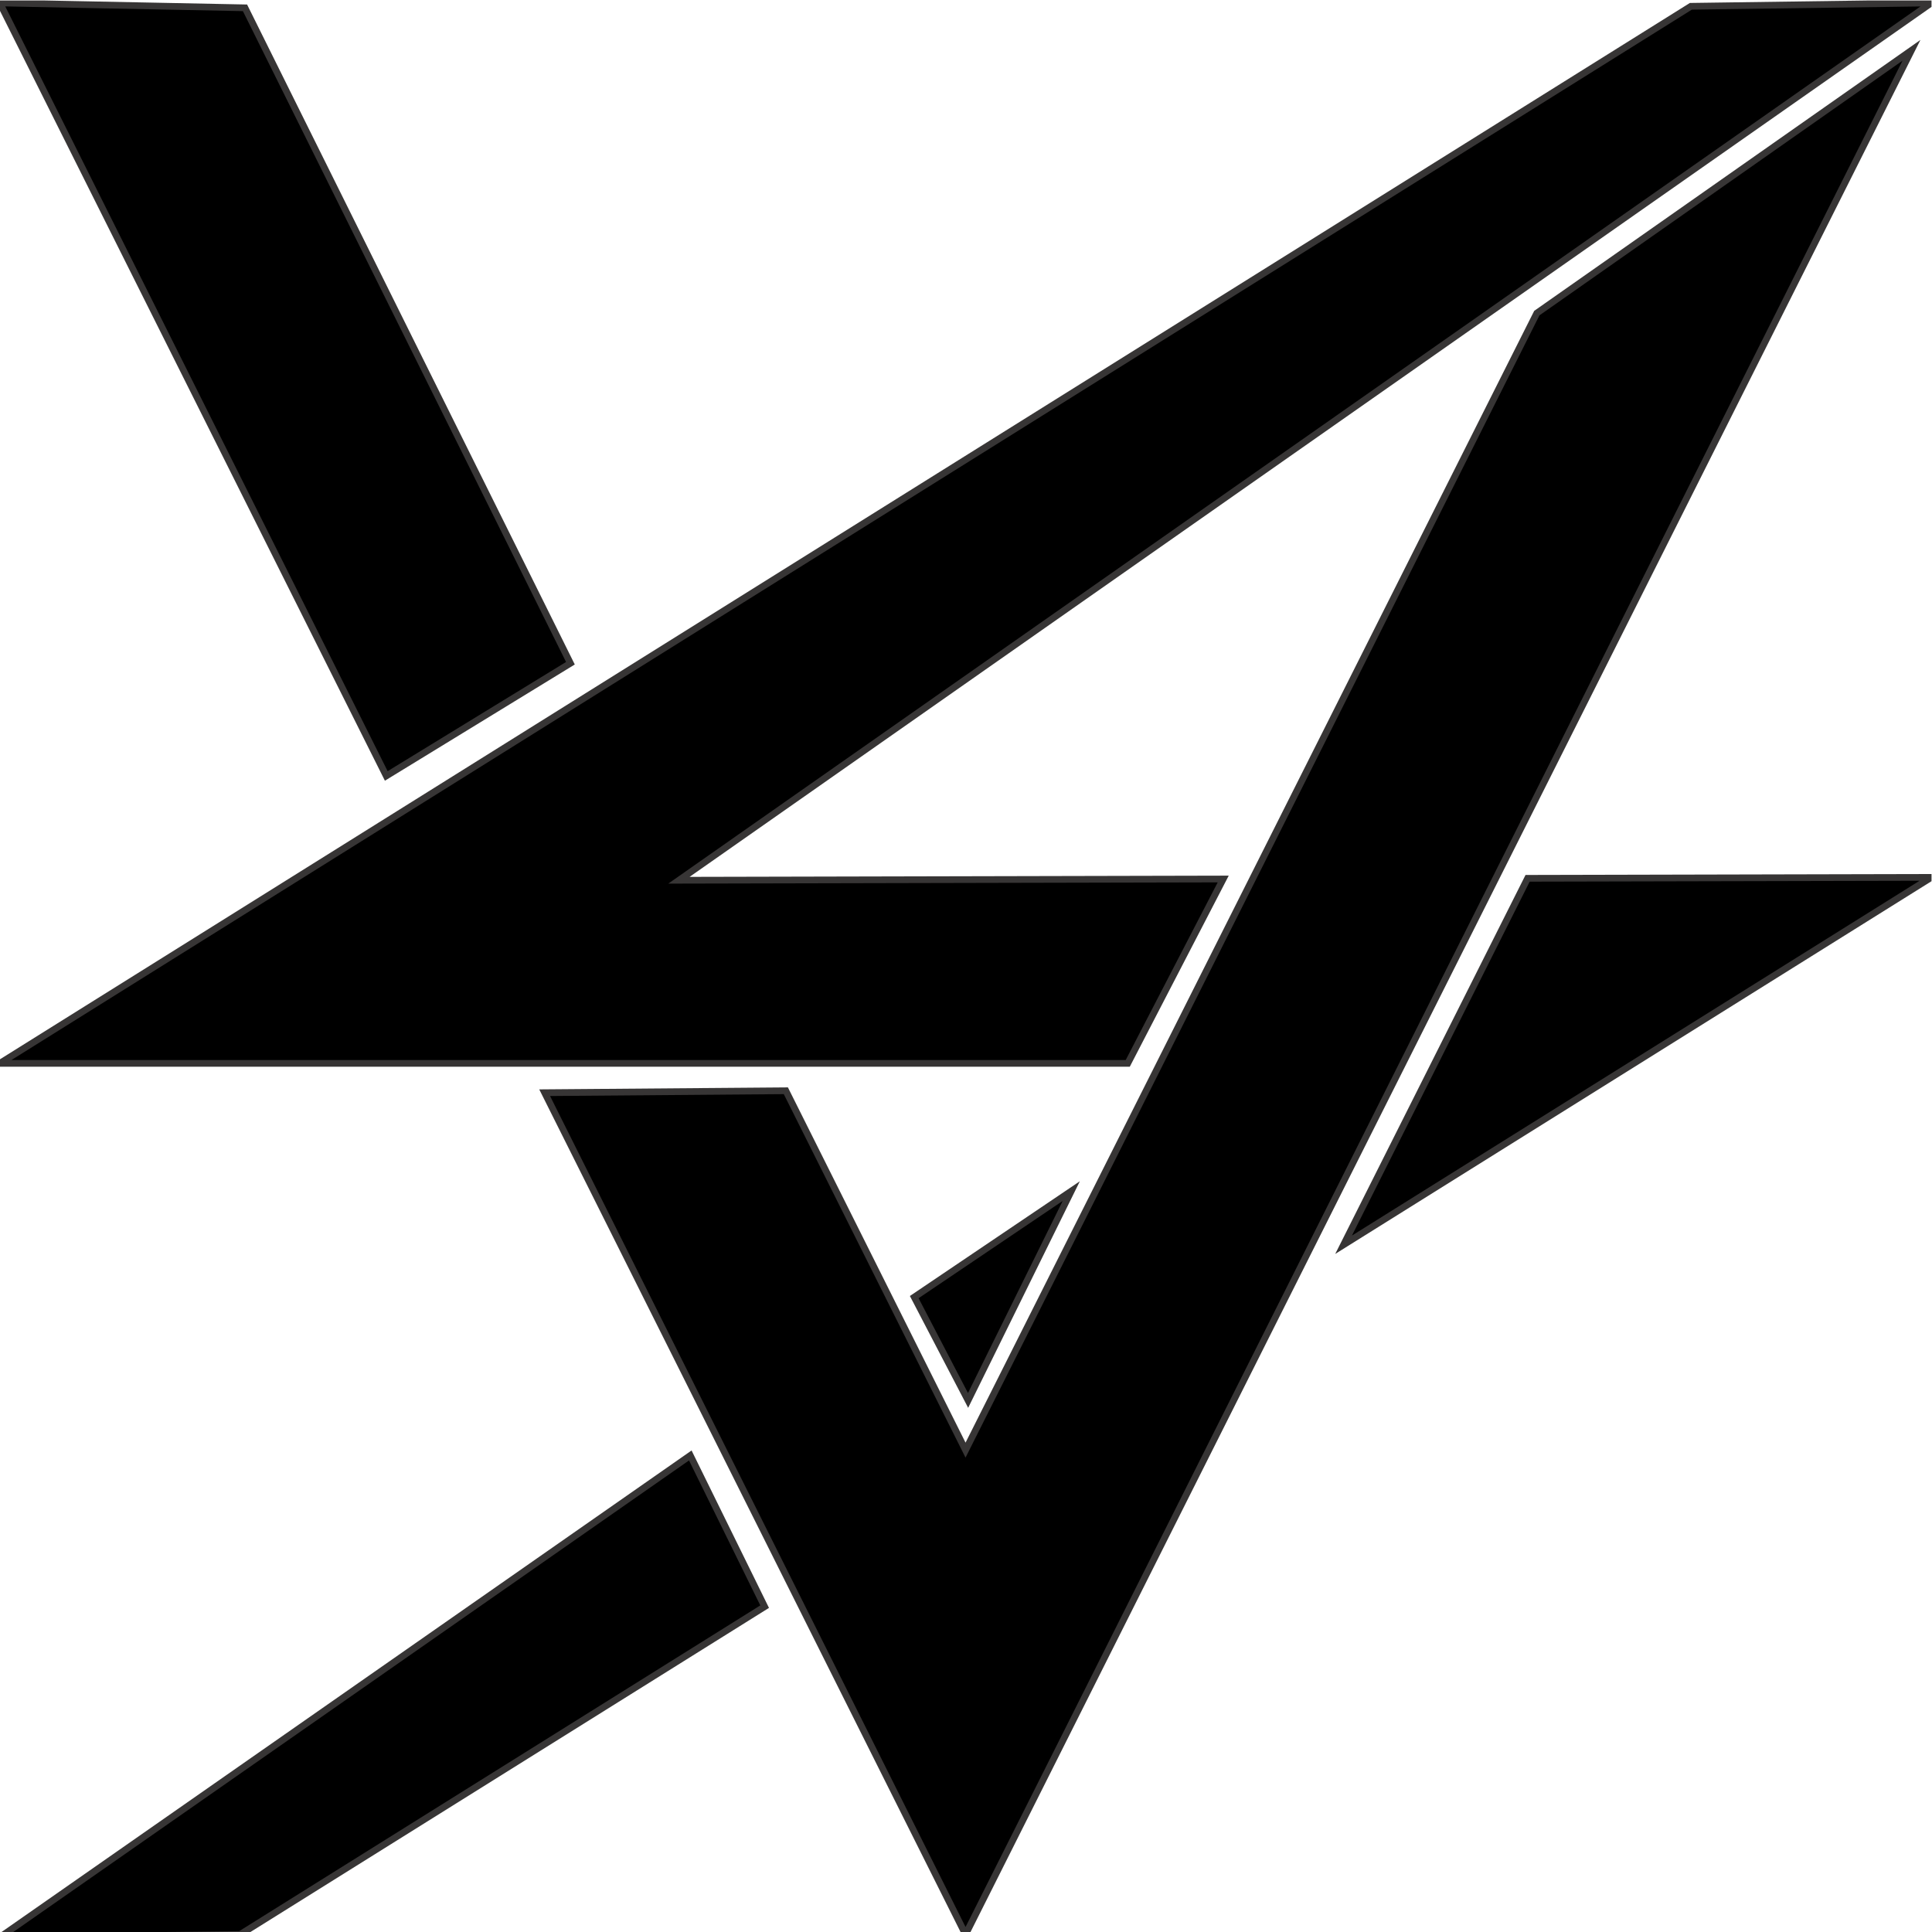
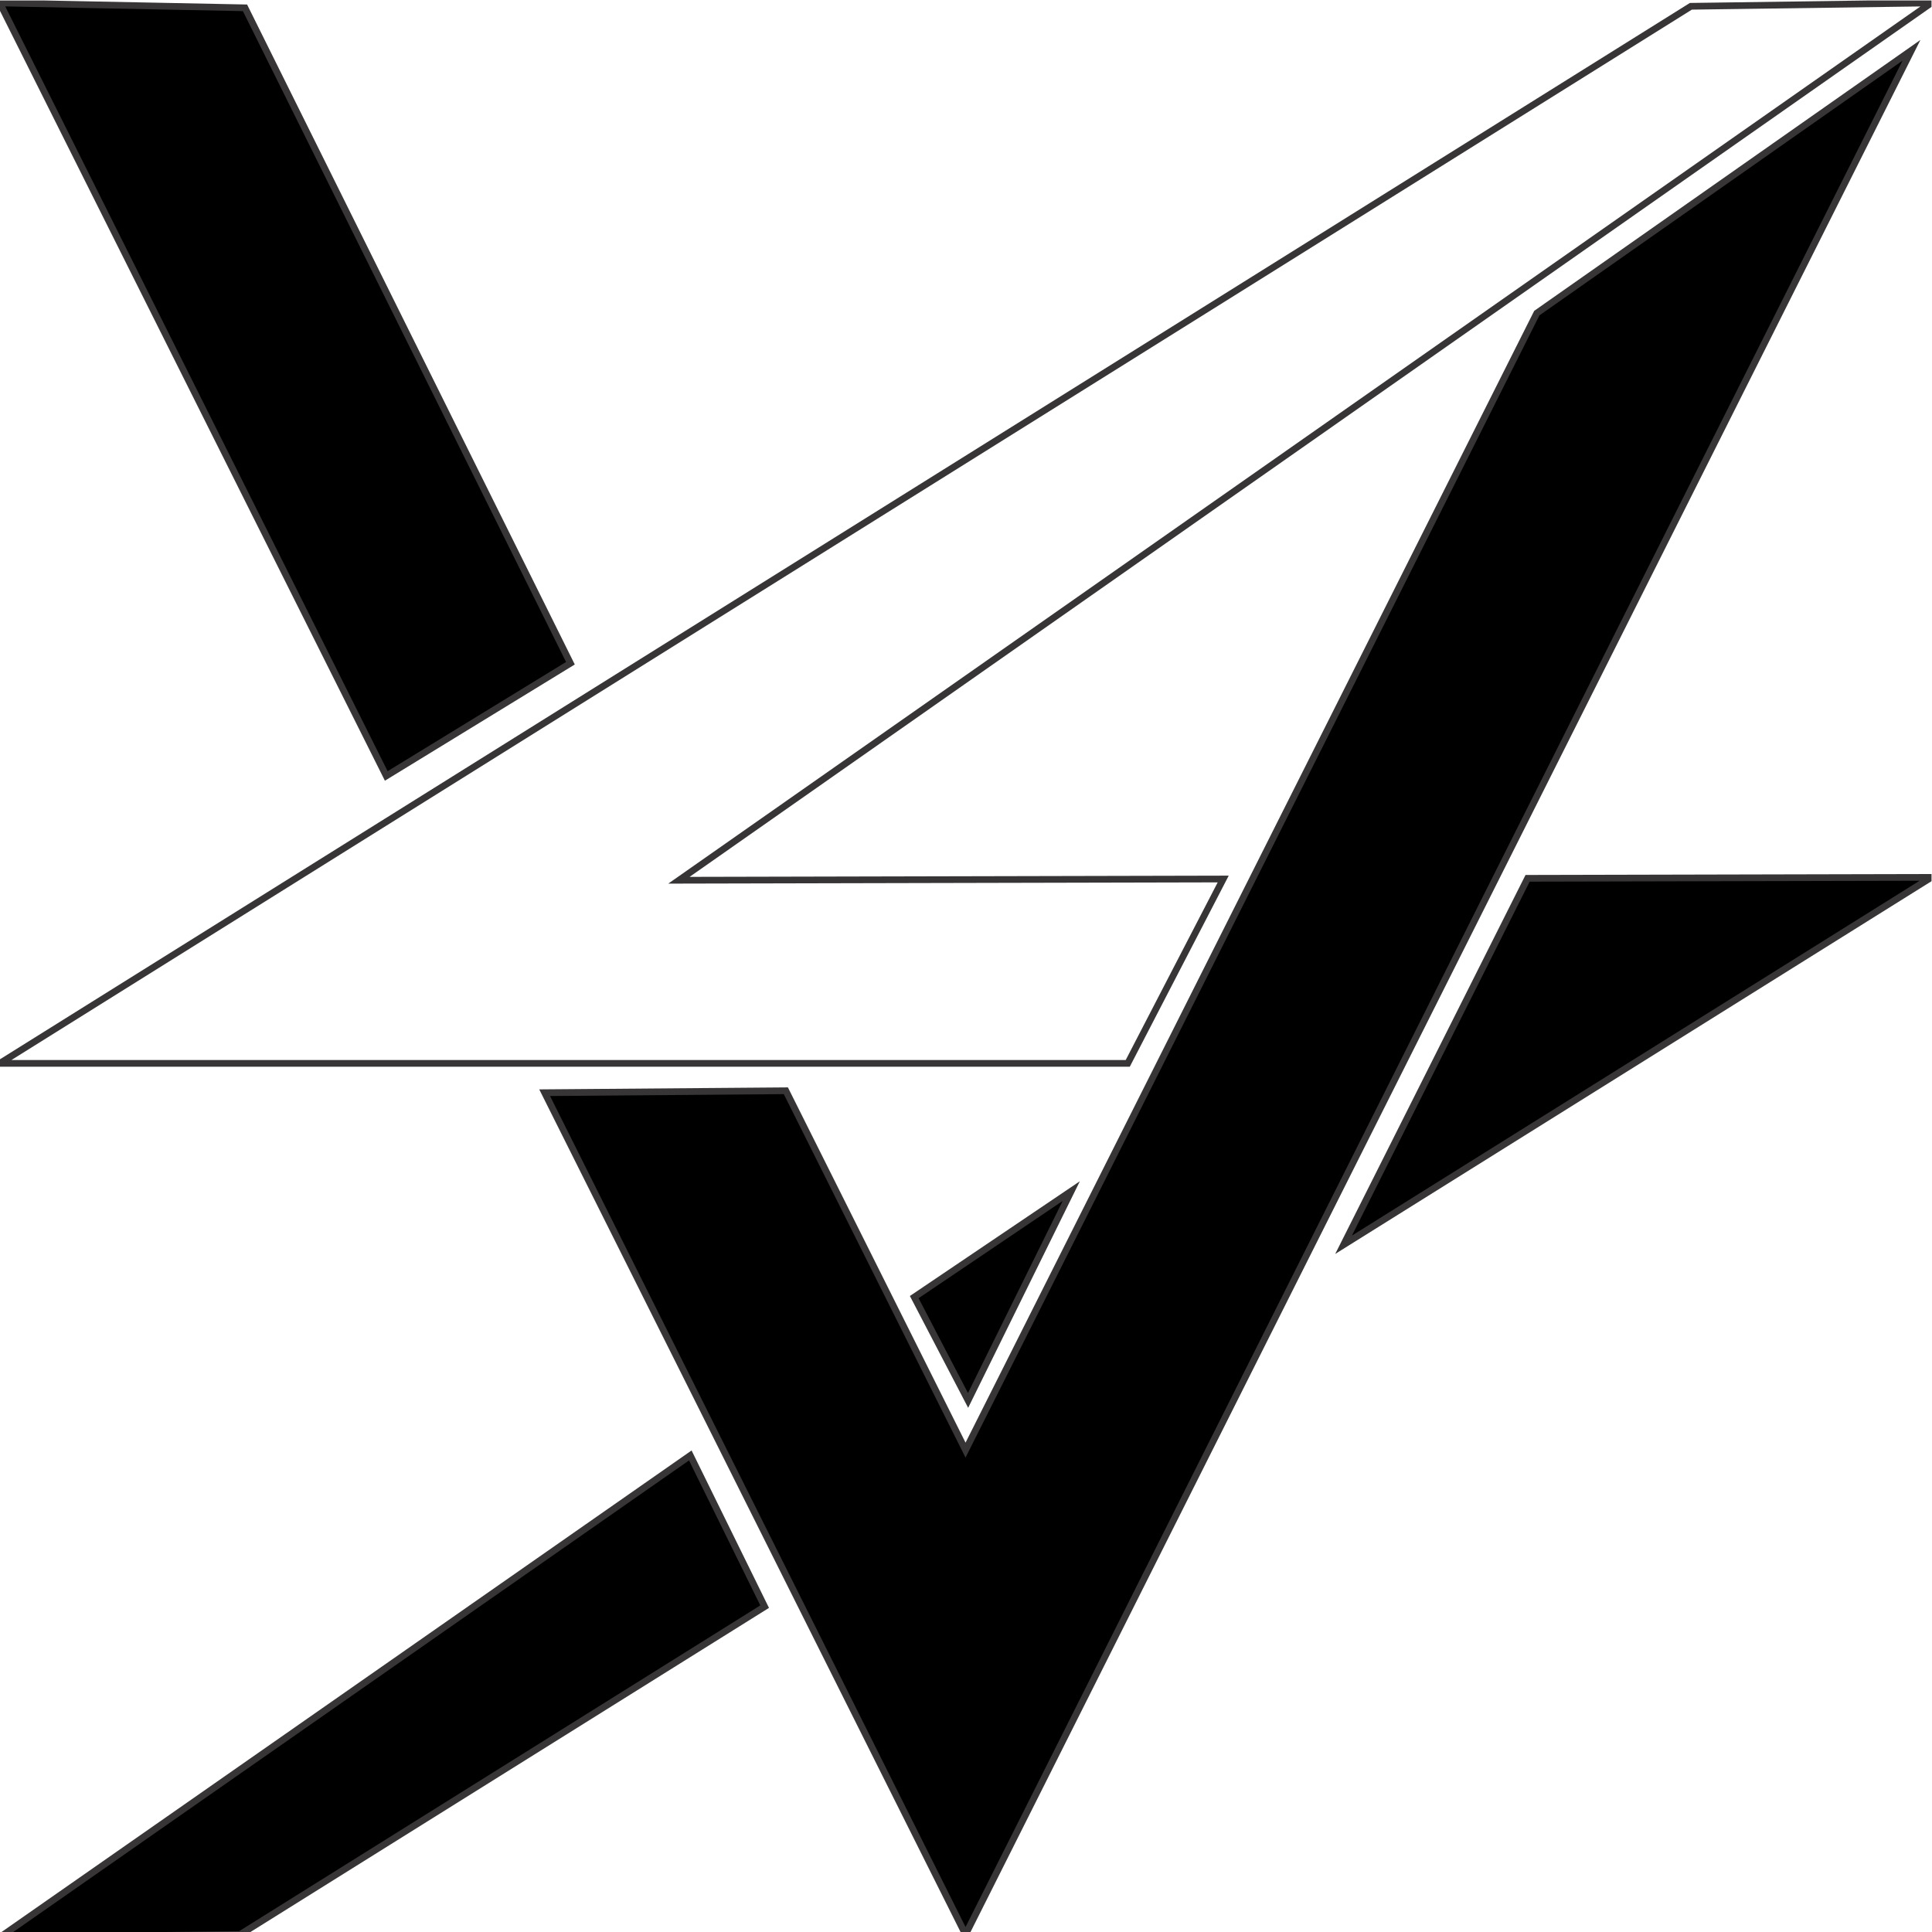
<svg xmlns="http://www.w3.org/2000/svg" viewBox="0 0 768 768" height="768" width="768" xml:space="preserve" id="svg2" version="1.1">
  <defs id="defs6" fill="#d90000">
    <clipPath id="clipPath82" clipPathUnits="userSpaceOnUse" fill="#d90000">
      <path id="path80" d="M 0,576 H 576 V 0 H 0 Z" fill="#d90000" />
    </clipPath>
  </defs>
  <g transform="matrix(1.333,0,0,-1.333,0,768)" id="g10">
    <g transform="translate(287.567)" id="g12">
      <path id="path14" style="fill:#000000;fill-opacity:1;fill-rule:nonzero;stroke:none" d="M 0,0 -129.518,259.036 Z" />
    </g>
    <g transform="translate(0,575.133)" id="g16">
      <path id="path18" style="fill:#000000;fill-opacity:1;fill-rule:nonzero;stroke:none" d="M 0,0 120.398,-240.797 Z" />
    </g>
    <g transform="translate(288.302)" id="g20">
      <path id="path22" style="fill:#000000;fill-opacity:1;fill-rule:nonzero;stroke:none" d="M 0,0 287.646,572.951 Z" />
    </g>
    <g transform="translate(229.766,260.036)" id="g24">
      <path id="path26" style="fill:#000000;fill-opacity:1;fill-rule:nonzero;stroke:none" d="M 0,0 58.167,-116.335" />
    </g>
    <g transform="translate(175.038,368.491)" id="g28">
      <path id="path30" style="fill:#000000;fill-opacity:1;fill-rule:nonzero;stroke:none" d="M 0,0 -103.387,206.775 Z" />
    </g>
    <g transform="translate(465.567,497.248)" id="g32">
      <path id="path34" style="fill:#000000;fill-opacity:1;fill-rule:nonzero;stroke:none" d="M 0,0 -177.634,-353.82" />
    </g>
    <g transform="translate(504.233,574.267)" id="g36">
      <path id="path38" style="fill:#000000;fill-opacity:1;fill-rule:nonzero;stroke:none" d="M 0,0 71.7,1 Z" />
    </g>
    <g transform="translate(202.462,313.644)" id="g40">
      <path id="path42" style="fill:#000000;fill-opacity:1;fill-rule:nonzero;stroke:none" d="M 0,0 263.105,183.604" />
    </g>
    <g transform="translate(386.858,196.309)" id="g44">
      <path id="path46" style="fill:#000000;fill-opacity:1;fill-rule:nonzero;stroke:none" d="M 0,0 189.076,118.188 Z" />
    </g>
    <g transform="translate(72.807)" id="g48">
      <path id="path50" style="fill:#000000;fill-opacity:1;fill-rule:nonzero;stroke:none" d="M 0,0 163.621,102.277 Z" />
    </g>
    <g transform="translate(445.531,314.199)" id="g52">
      <path id="path54" style="fill:#000000;fill-opacity:1;fill-rule:nonzero;stroke:none" d="M 0,0 130.403,0.298 Z" />
    </g>
    <g transform="translate(202.462,313.644)" id="g56">
      <path id="path58" style="fill:#000000;fill-opacity:1;fill-rule:nonzero;stroke:none" d="M 0,0 170.693,0.39 Z" />
    </g>
    <g transform="translate(266.92,184.727)" id="g60">
      <path id="path62" style="fill:#000000;fill-opacity:1;fill-rule:nonzero;stroke:none" d="M 0,0 64.26,44.843" />
    </g>
    <g transform="translate(2.207)" id="g64">
      <path id="path66" style="fill:#000000;fill-opacity:1;fill-rule:nonzero;stroke:none" d="M 0,0 211.546,147.626 Z" />
    </g>
    <g transform="translate(0,259.078)" id="g68">
      <path id="path70" style="fill:#000000;fill-opacity:1;fill-rule:nonzero;stroke:none" d="m 0,0 v 0 l 120.398,75.259 54.64,34.155 329.195,205.775 z" />
    </g>
    <g transform="translate(0,259.036)" id="g72">
      <path id="path74" style="fill:#000000;fill-opacity:1;fill-rule:nonzero;stroke:none" d="m 0,0 h 158.049 71.717 116.207 z" />
    </g>
    <g id="g76">
      <g clip-path="url(#clipPath82)" id="g78">
        <g transform="translate(170.104,378.36)" id="g84">
          <path id="path86" style="fill:#000000;fill-opacity:1;fill-rule:nonzero;stroke:none" d="M 0,0 C -18.304,-11.204 -36.608,-22.407 -54.912,-33.61 L -170.17,196.907 c 24.375,-0.486 48.751,-0.971 73.126,-1.457 C -64.696,130.3 -32.348,65.15 0,0" />
        </g>
        <g transform="translate(170.104,378.36)" id="g88">
          <path id="path90" style="fill:none;stroke:#373535;stroke-width:2;stroke-linecap:butt;stroke-linejoin:miter;stroke-miterlimit:10;stroke-dasharray:none;stroke-opacity:1" d="M 0,0 C -18.304,-11.204 -36.608,-22.407 -54.912,-33.61 L -170.17,196.907 c 24.375,-0.486 48.751,-0.971 73.126,-1.457 C -64.696,130.3 -32.348,65.15 0,0 Z" />
        </g>
        <g transform="translate(575.934,575.267)" id="g92">
-           <path id="path94" style="fill:#000000;fill-opacity:1;fill-rule:nonzero;stroke:none" d="M 0,0 C -23.9,-0.333 -47.8,-0.667 -71.7,-1 -239.8,-106.077 -407.9,-211.153 -576,-316.23 h 336.374 c 9.489,18.326 18.978,36.652 28.467,54.978 -54.105,-0.124 -108.209,-0.247 -162.313,-0.371 C -248.981,-174.415 -124.49,-87.208 0,0" />
-         </g>
+           </g>
        <g transform="translate(575.934,575.267)" id="g96">
          <path id="path98" style="fill:none;stroke:#373535;stroke-width:2;stroke-linecap:butt;stroke-linejoin:miter;stroke-miterlimit:10;stroke-dasharray:none;stroke-opacity:1" d="M 0,0 C -23.9,-0.333 -47.8,-0.667 -71.7,-1 -239.8,-106.077 -407.9,-211.153 -576,-316.23 h 336.374 c 9.489,18.326 18.978,36.652 28.467,54.978 -54.105,-0.124 -108.209,-0.247 -162.313,-0.371 C -248.981,-174.415 -124.49,-87.208 0,0 Z" />
        </g>
        <g transform="translate(287.934,-0.733)" id="g100">
          <path id="path102" style="fill:#000000;fill-opacity:1;fill-rule:nonzero;stroke:none" d="m 0,0 -125.511,251.021 c 23.976,0.194 47.952,0.387 71.928,0.58 17.861,-35.722 35.722,-71.445 53.583,-107.166 56.788,113.023 113.577,226.047 170.365,339.071 37.24,26.122 74.481,52.245 111.72,78.368 C 188.057,374.583 94.028,187.291 0,0" />
        </g>
        <g transform="translate(287.934,-0.733)" id="g104">
          <path id="path106" style="fill:none;stroke:#373535;stroke-width:2;stroke-linecap:butt;stroke-linejoin:miter;stroke-miterlimit:10;stroke-dasharray:none;stroke-opacity:1" d="m 0,0 -125.511,251.021 c 23.976,0.194 47.952,0.387 71.928,0.58 17.861,-35.722 35.722,-71.445 53.583,-107.166 56.788,113.023 113.577,226.047 170.365,339.071 37.24,26.122 74.481,52.245 111.72,78.368 C 188.057,374.583 94.028,187.291 0,0 Z" />
        </g>
        <g transform="translate(400.67,204.942)" id="g108">
          <path id="path110" style="fill:#000000;fill-opacity:1;fill-rule:nonzero;stroke:none" d="m 0,0 c 18.292,36.427 36.583,72.853 54.875,109.279 40.129,0.092 80.259,0.184 120.389,0.276 C 116.843,73.037 58.422,36.519 0,0" />
        </g>
        <g transform="translate(400.67,204.942)" id="g112">
          <path id="path114" style="fill:none;stroke:#373535;stroke-width:2;stroke-linecap:butt;stroke-linejoin:miter;stroke-miterlimit:10;stroke-dasharray:none;stroke-opacity:1" d="m 0,0 c 18.292,36.427 36.583,72.853 54.875,109.279 40.129,0.092 80.259,0.184 120.389,0.276 C 116.843,73.037 58.422,36.519 0,0 Z" />
        </g>
        <g transform="translate(319.457,220.94)" id="g116">
-           <path id="path118" style="fill:#000000;fill-opacity:1;fill-rule:nonzero;stroke:none" d="m 0,0 c -15.606,-10.536 -31.213,-21.072 -46.819,-31.607 5.351,-10.27 10.702,-20.539 16.053,-30.808 4.569,9.268 9.137,18.536 13.705,27.805 C -11.373,-23.074 -5.687,-11.537 0,0" />
+           <path id="path118" style="fill:#000000;fill-opacity:1;fill-rule:nonzero;stroke:none" d="m 0,0 c -15.606,-10.536 -31.213,-21.072 -46.819,-31.607 5.351,-10.27 10.702,-20.539 16.053,-30.808 4.569,9.268 9.137,18.536 13.705,27.805 " />
        </g>
        <g transform="translate(319.457,220.94)" id="g120">
          <path id="path122" style="fill:none;stroke:#373535;stroke-width:2;stroke-linecap:butt;stroke-linejoin:miter;stroke-miterlimit:10;stroke-dasharray:none;stroke-opacity:1" d="m 0,0 c -15.606,-10.536 -31.213,-21.072 -46.819,-31.607 5.351,-10.27 10.702,-20.539 16.053,-30.808 4.569,9.268 9.137,18.536 13.705,27.805 C -11.373,-23.074 -5.687,-11.537 0,0 Z" />
        </g>
        <g transform="translate(228.023,97.023)" id="g124">
          <path id="path126" style="fill:#000000;fill-opacity:1;fill-rule:nonzero;stroke:none" d="m 0,0 c -52.13,-32.585 -104.26,-65.171 -156.39,-97.757 -23.9,-0.284 -47.8,-0.568 -71.7,-0.853 68.64,47.9 137.28,95.799 205.92,143.699 C -14.78,30.06 -7.39,15.03 0,0" />
        </g>
        <g transform="translate(228.023,97.023)" id="g128">
          <path id="path130" style="fill:none;stroke:#373535;stroke-width:2;stroke-linecap:butt;stroke-linejoin:miter;stroke-miterlimit:10;stroke-dasharray:none;stroke-opacity:1" d="m 0,0 c -52.13,-32.585 -104.26,-65.171 -156.39,-97.757 -23.9,-0.284 -47.8,-0.568 -71.7,-0.853 68.64,47.9 137.28,95.799 205.92,143.699 C -14.78,30.06 -7.39,15.03 0,0 Z" />
        </g>
      </g>
    </g>
  </g>
</svg>